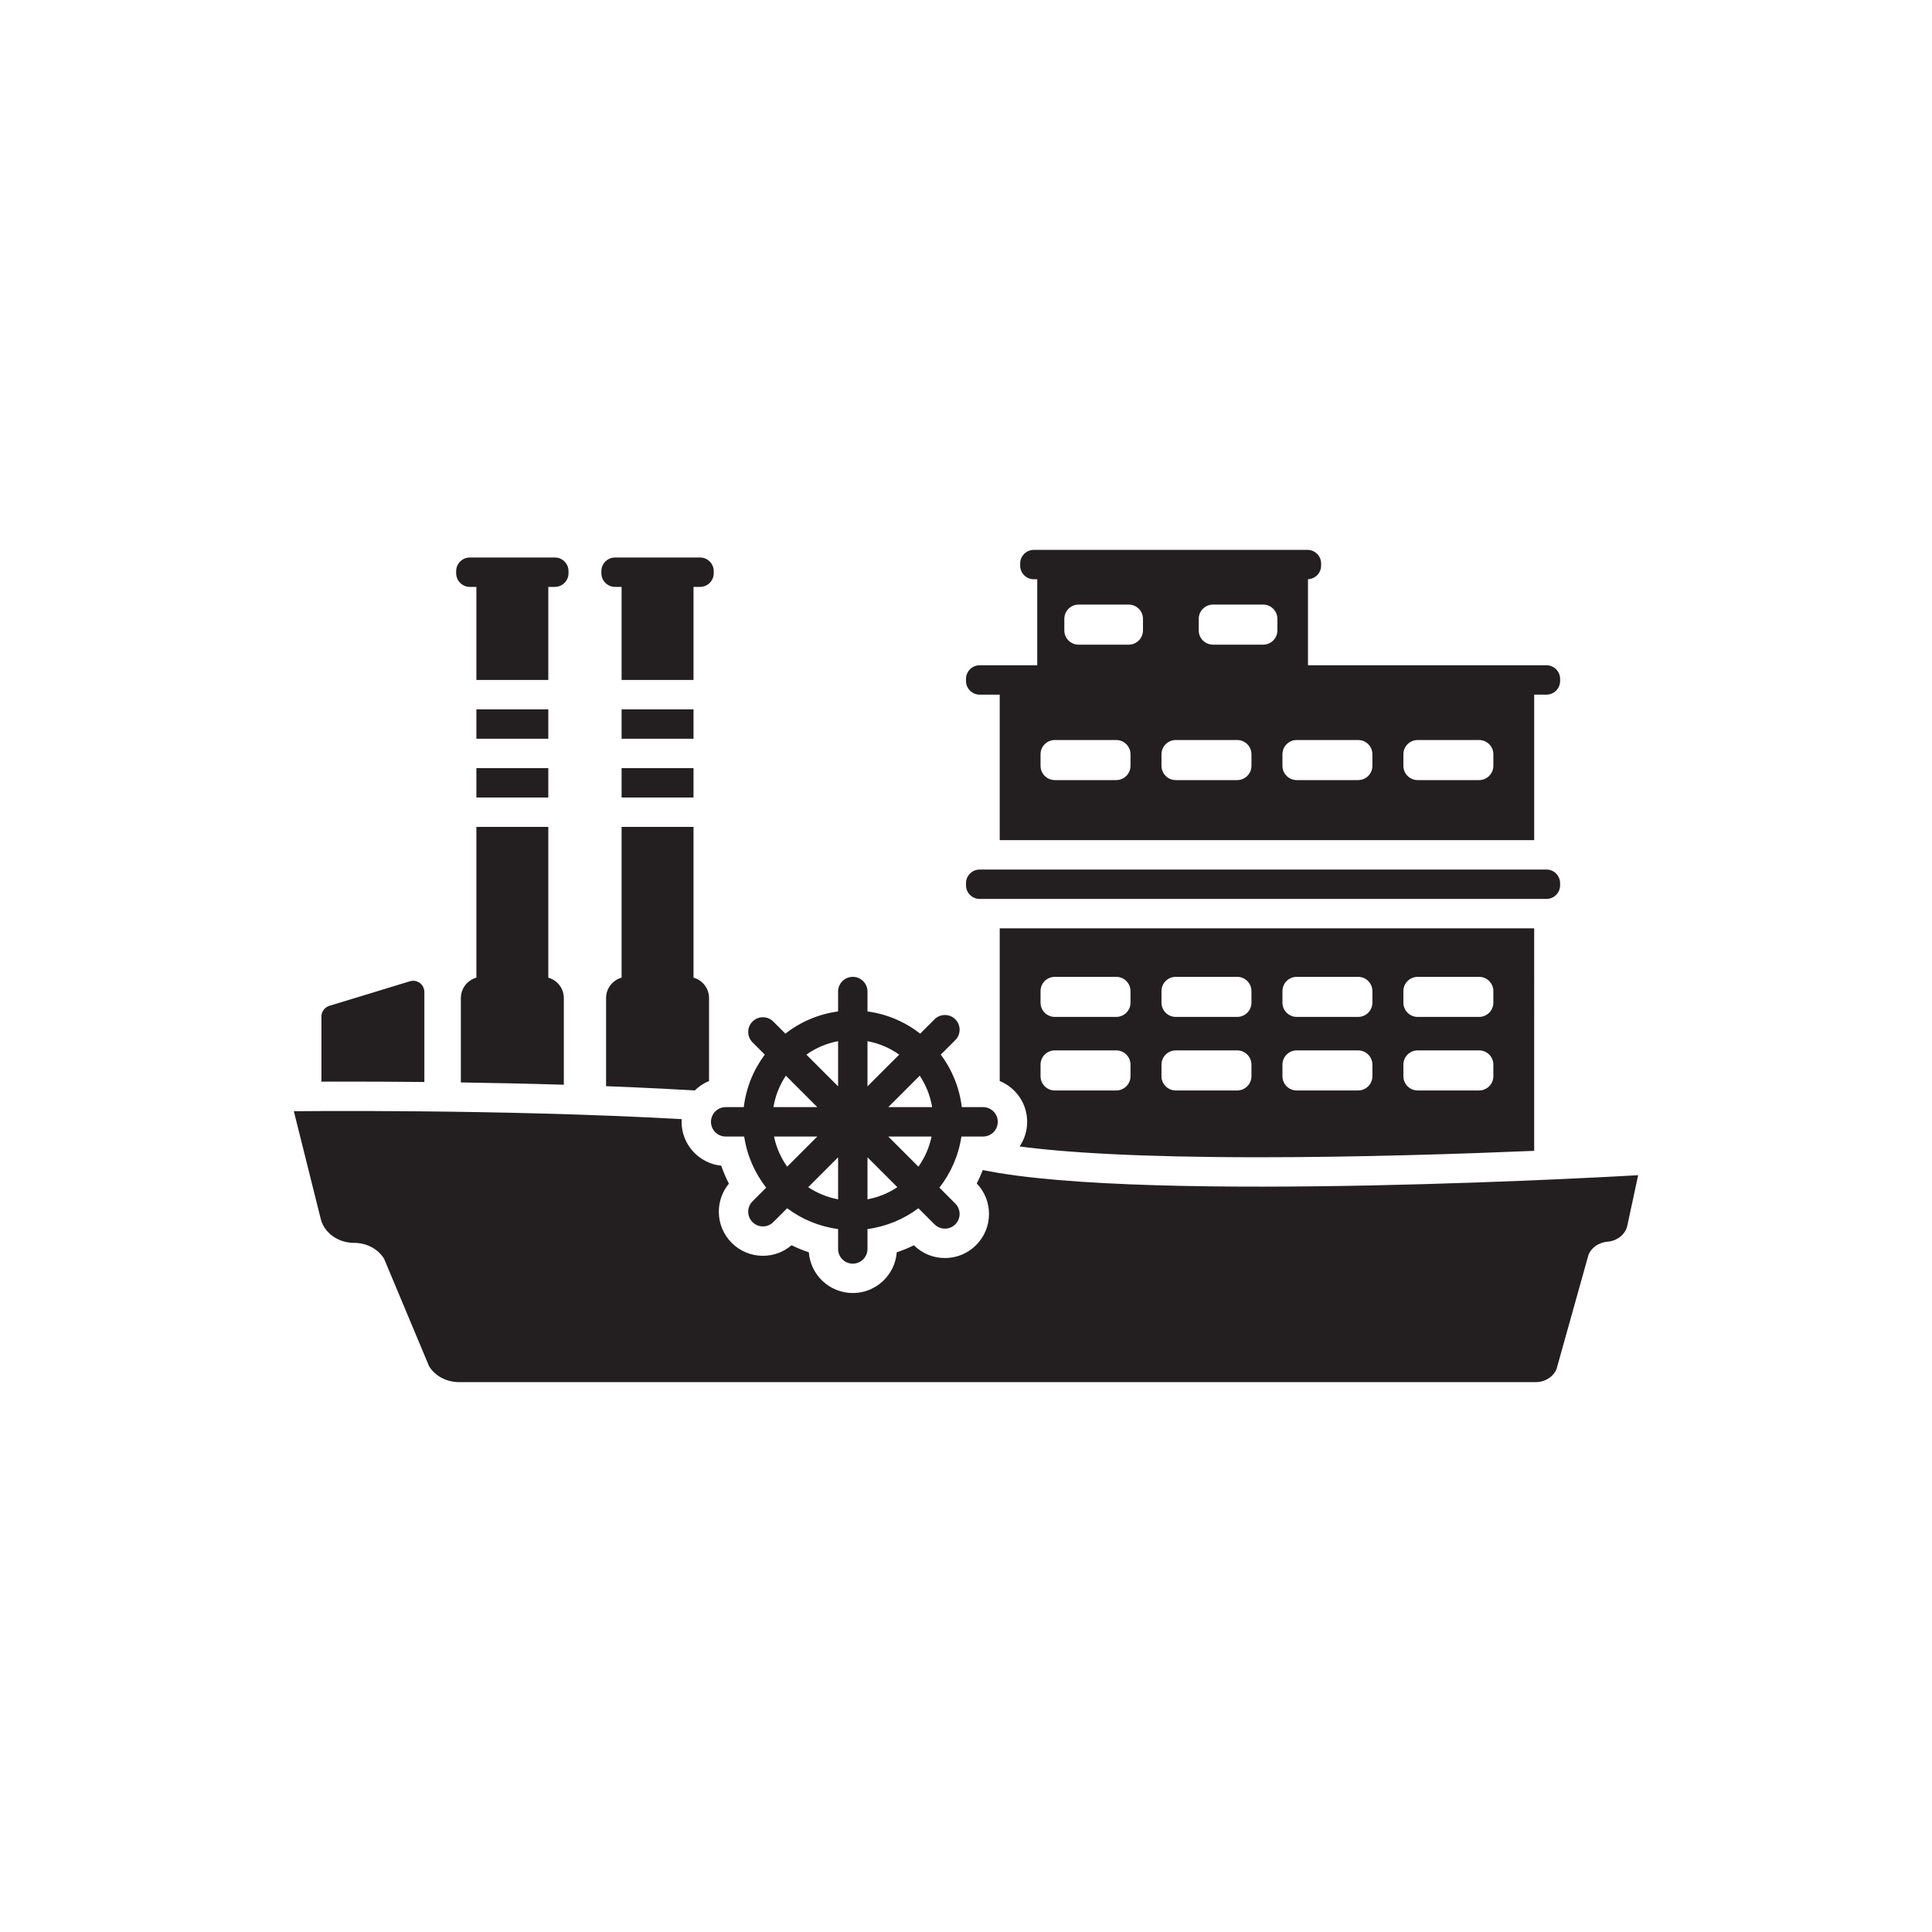
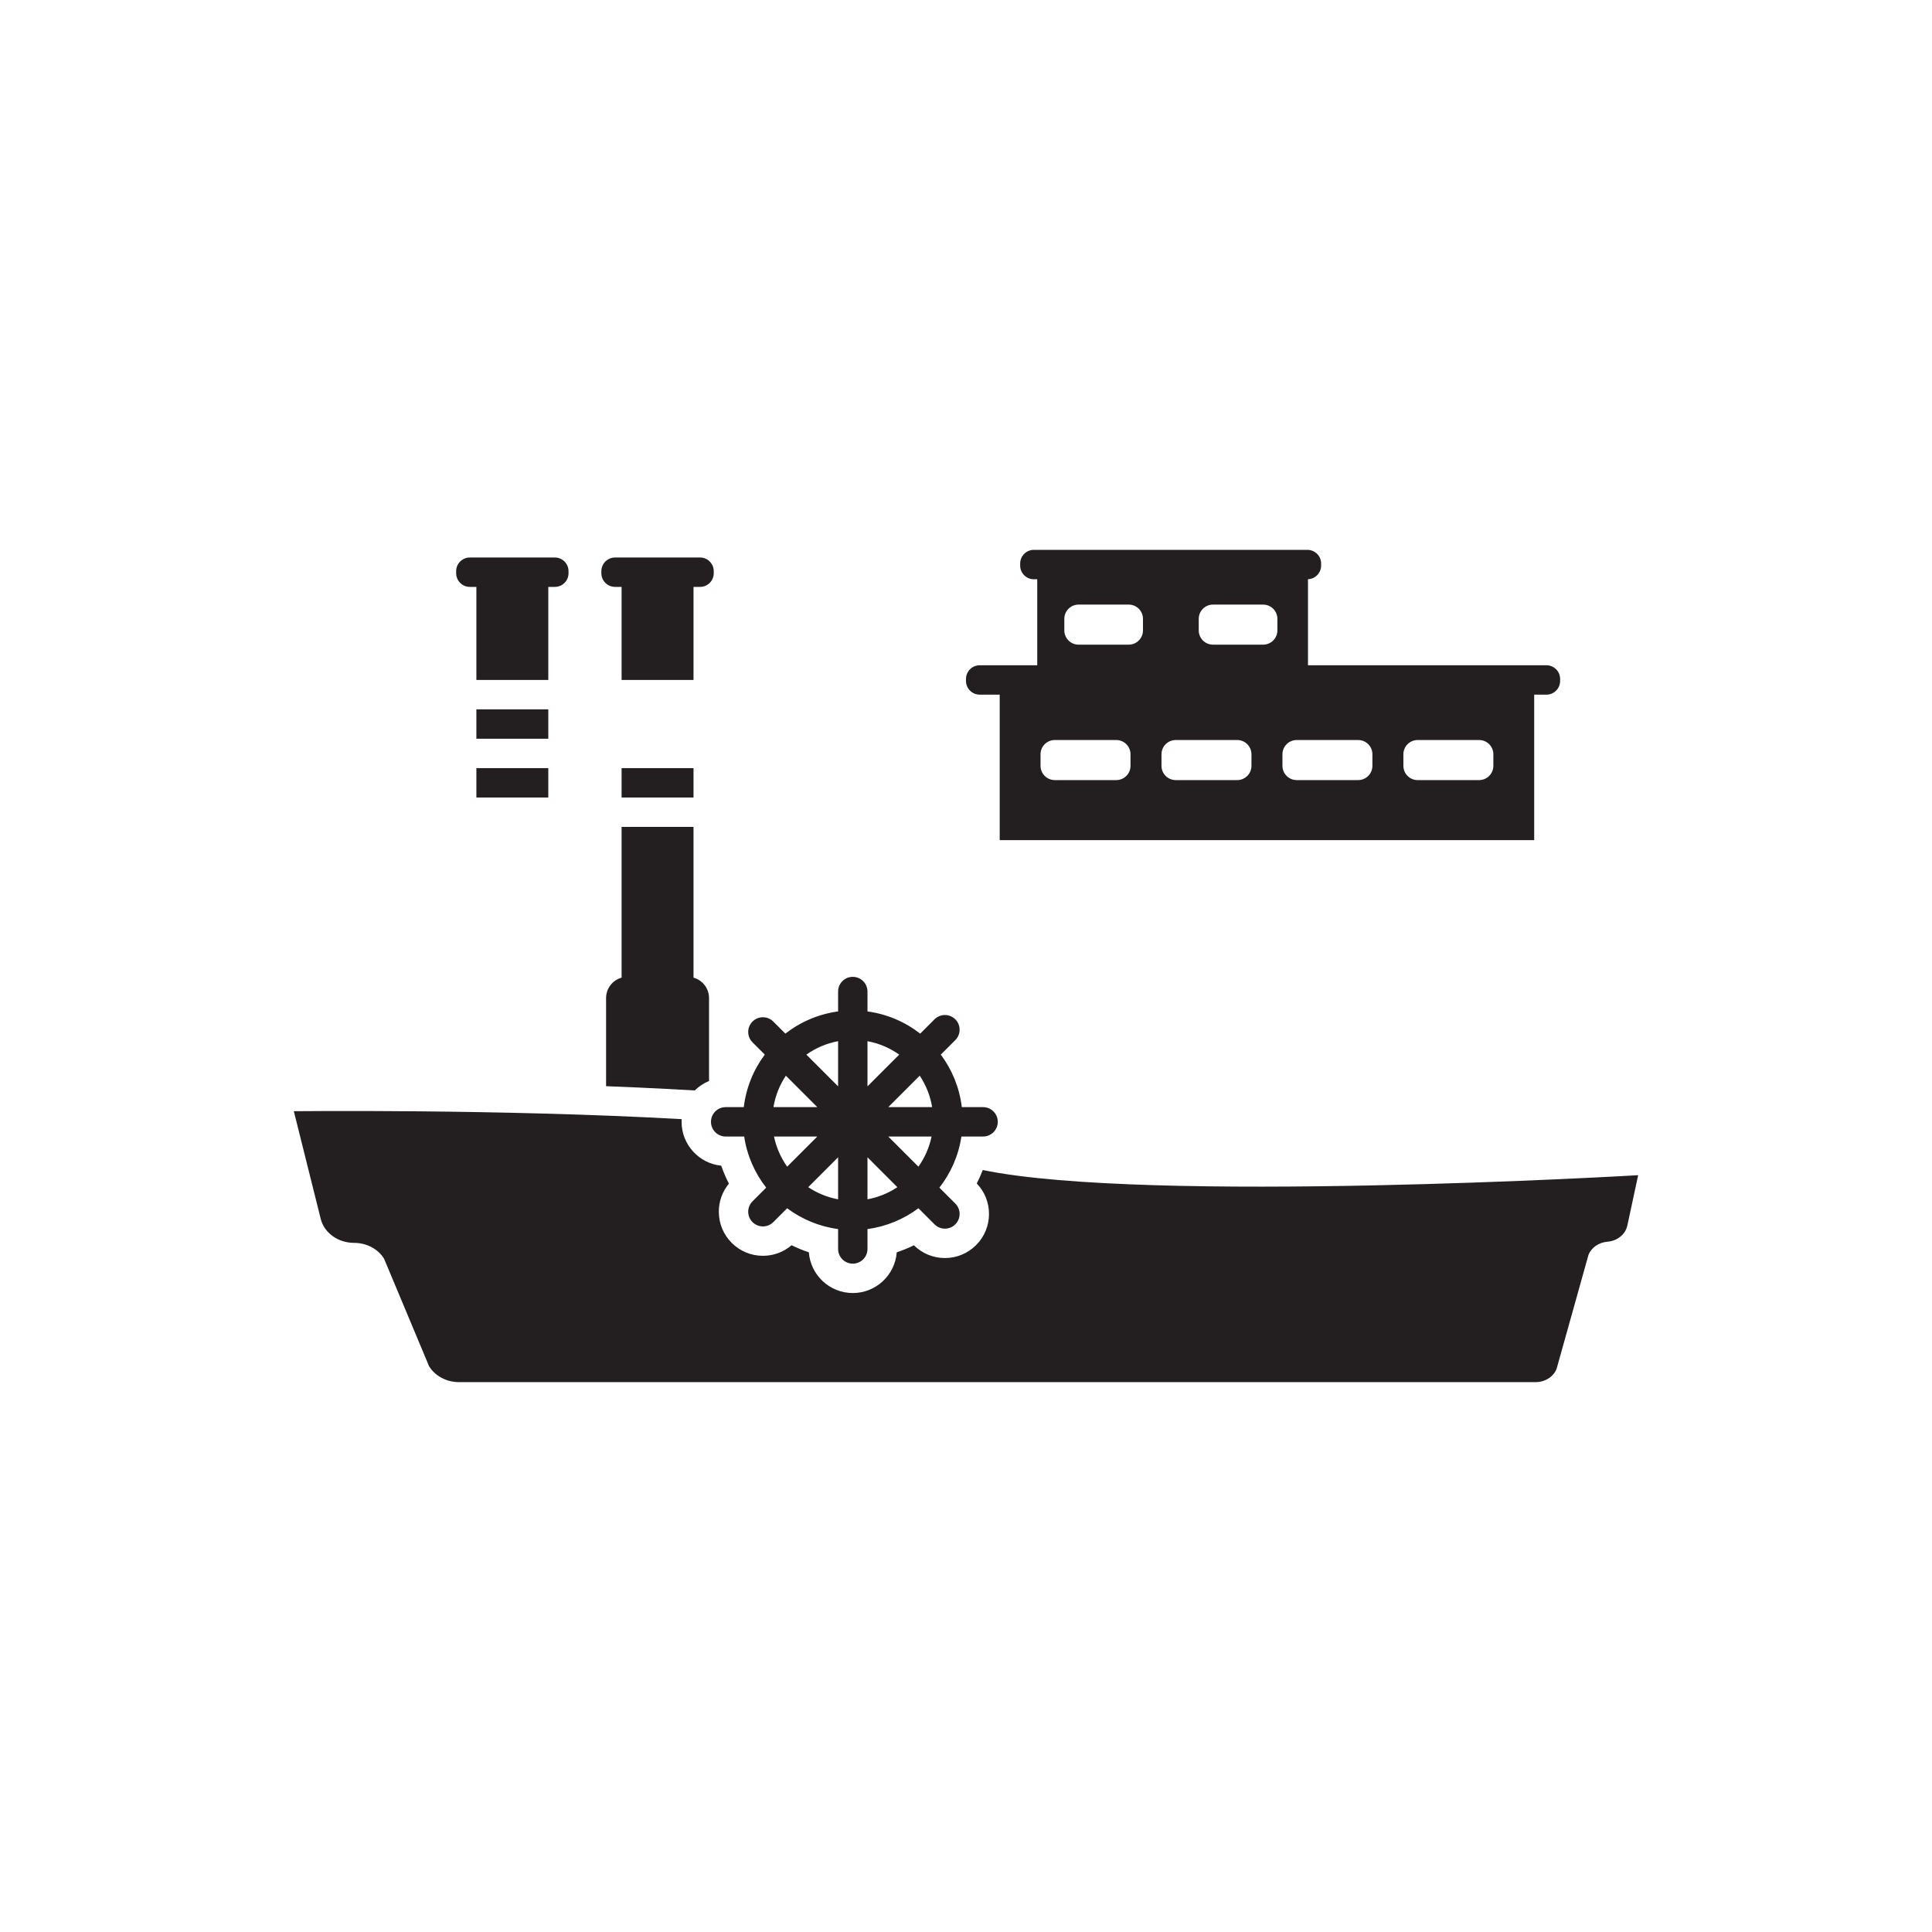
<svg xmlns="http://www.w3.org/2000/svg" width="800px" height="800px" viewBox="0 0 1000 1000" id="Layer_2" version="1.1" xml:space="preserve">
  <path d="M508.678,605.605c-0.912,2.37-1.947,4.695-3.106,6.96c4.088,4.267,6.333,9.85,6.333,15.777  c0,6.094-2.374,11.825-6.683,16.134c-4.312,4.31-10.042,6.683-16.135,6.683c-6.055,0-11.75-2.342-16.049-6.598  c-2.876,1.407-5.846,2.621-8.883,3.633c-0.891,11.772-10.755,21.079-22.752,21.079c-11.997,0-21.861-9.306-22.752-21.079  c-3.06-1.02-6.05-2.244-8.947-3.664c-4.131,3.541-9.331,5.472-14.826,5.472c-6.093,0-11.823-2.373-16.134-6.682  c-4.311-4.311-6.684-10.041-6.684-16.136c0-5.366,1.839-10.449,5.22-14.529c-1.542-3.004-2.871-6.11-3.976-9.295  c-11.504-1.158-20.516-10.898-20.516-22.702c0-0.467,0.02-0.929,0.047-1.389c-94.473-5.307-200.747-4.106-200.747-4.106  l13.932,55.77c1.807,7.232,8.982,12.373,17.266,12.373c6.463,0,12.413,3.153,15.517,8.223l23.29,55.637  c3.104,5.071,9.053,8.224,15.517,8.224h557.206c4.876,0,9.225-2.742,10.862-6.85l16.516-59.022c1.51-3.787,5.343-6.445,9.82-6.808  c5.119-0.416,9.313-3.811,10.283-8.325l5.613-26.107C847.912,608.278,594.398,623.255,508.678,605.605z" style="fill:#231F20;" />
  <path d="M375.606,573.052c-4.201,0-7.606,3.405-7.606,7.606c0,4.2,3.405,7.606,7.606,7.606h9.581  c1.473,9.878,5.506,18.926,11.388,26.466l-7.075,7.076c-2.97,2.97-2.97,7.786,0,10.756c1.485,1.485,3.431,2.228,5.378,2.228  c1.947,0,3.893-0.743,5.378-2.228l7.174-7.174c7.56,5.654,16.575,9.457,26.367,10.773v10.295c0,4.201,3.405,7.606,7.606,7.606  c4.201,0,7.606-3.406,7.606-7.606V636.16c9.791-1.316,18.807-5.119,26.368-10.773l8.332,8.332c1.486,1.485,3.432,2.228,5.378,2.228  c1.946,0,3.893-0.743,5.378-2.228c2.97-2.97,2.97-7.786,0-10.756l-8.234-8.234c5.882-7.54,9.915-16.588,11.389-26.466h11.218  c4.201,0,7.606-3.405,7.606-7.606c0-4.201-3.405-7.606-7.606-7.606H497.83c-1.21-10.108-5.066-19.415-10.878-27.186l7.514-7.514  c2.97-2.97,2.97-7.786,0-10.756c-2.971-2.97-7.786-2.97-10.757,0l-7.415,7.415c-7.747-6.044-17.09-10.123-27.285-11.493v-10.295  c0-4.201-3.405-7.606-7.606-7.606c-4.201,0-7.606,3.405-7.606,7.606v10.295c-10.195,1.37-19.537,5.449-27.285,11.492l-6.256-6.257  c-2.971-2.971-7.786-2.971-10.757,0c-2.97,2.97-2.97,7.786,0,10.756l6.355,6.356c-5.811,7.772-9.668,17.078-10.876,27.187H375.606z   M475.37,603.868l-15.604-15.604h22.413C481,593.98,478.637,599.265,475.37,603.868z M482.475,573.052h-22.708l16.277-16.277  C479.26,561.59,481.497,567.111,482.475,573.052z M449.009,538.914c6.028,1.118,11.602,3.537,16.423,6.958l-16.423,16.424V538.914z   M449.009,599.019l15.459,15.459c-4.594,3.069-9.83,5.241-15.459,6.285V599.019z M400.627,588.263h22.414l-15.605,15.604  C404.171,599.265,401.807,593.98,400.627,588.263z M433.797,620.763c-5.629-1.044-10.865-3.216-15.458-6.285l15.458-15.458V620.763z   M433.797,538.914v23.38l-16.423-16.423C422.195,542.451,427.769,540.032,433.797,538.914z M406.764,556.774l16.278,16.278h-22.71  C401.311,567.111,403.547,561.59,406.764,556.774z" style="fill:#231F20;" />
-   <path d="M500,458.202c0,3.912,3.171,7.084,7.084,7.084h293.347c3.912,0,7.083-3.172,7.083-7.084v-1.044  c0-3.912-3.171-7.084-7.083-7.084H507.084c-3.913,0-7.084,3.172-7.084,7.084V458.202z" style="fill:#231F20;" />
  <path d="M362.348,288.562h-43.995c-3.913,0-7.084,3.172-7.084,7.084v1.044c0,3.912,3.171,7.084,7.084,7.084  h3.384v48.17h37.226v-48.17h3.385c3.912,0,7.083-3.172,7.083-7.084v-1.044C369.432,291.733,366.26,288.562,362.348,288.562z" style="fill:#231F20;" />
  <path d="M507.084,344.338c-3.913,0-7.084,3.172-7.084,7.084v1.044c0,3.912,3.171,7.084,7.084,7.084h10.365  v75.313h276.644V359.55h6.338c3.912,0,7.083-3.172,7.083-7.084v-1.044c0-3.912-3.171-7.084-7.083-7.084H677.009v-44.531  c3.779-0.151,6.799-3.253,6.799-7.07v-1.044c0-3.912-3.172-7.084-7.084-7.084H535.121c-3.912,0-7.083,3.172-7.083,7.084v1.044  c0,3.912,3.171,7.084,7.083,7.084h1.755v44.517H507.084z M726.39,390.415c0-4.077,3.305-7.382,7.382-7.382h31.807  c4.077,0,7.382,3.305,7.382,7.382v5.976c0,4.077-3.305,7.382-7.382,7.382h-31.807c-4.077,0-7.382-3.305-7.382-7.382V390.415z   M663.787,390.415c0-4.077,3.305-7.382,7.382-7.382h31.807c4.077,0,7.382,3.305,7.382,7.382v5.976c0,4.077-3.305,7.382-7.382,7.382  h-31.807c-4.077,0-7.382-3.305-7.382-7.382V390.415z M620.463,320.317c0-4.077,3.305-7.382,7.382-7.382h25.95  c4.077,0,7.382,3.305,7.382,7.382v5.976c0,4.077-3.305,7.382-7.382,7.382h-25.95c-4.077,0-7.382-3.305-7.382-7.382V320.317z   M601.184,390.415c0-4.077,3.305-7.382,7.382-7.382h31.806c4.078,0,7.382,3.305,7.382,7.382v5.976c0,4.077-3.305,7.382-7.382,7.382  h-31.806c-4.077,0-7.382-3.305-7.382-7.382V390.415z M550.892,320.317c0-4.077,3.305-7.382,7.382-7.382h25.949  c4.077,0,7.382,3.305,7.382,7.382v5.976c0,4.077-3.305,7.382-7.382,7.382h-25.949c-4.077,0-7.382-3.305-7.382-7.382V320.317z   M538.581,390.415c0-4.077,3.305-7.382,7.382-7.382h31.806c4.077,0,7.382,3.305,7.382,7.382v5.976c0,4.077-3.306,7.382-7.382,7.382  h-31.806c-4.077,0-7.382-3.305-7.382-7.382V390.415z" style="fill:#231F20;" />
  <rect height="15.212" style="fill:#231F20;" width="37.226" x="321.738" y="397.579" />
-   <rect height="15.212" style="fill:#231F20;" width="37.226" x="321.738" y="367.155" />
  <path d="M321.738,506.028c-4.633,1.295-8.034,5.535-8.034,10.582v45.599  c10.747,0.412,21.565,0.895,32.258,1.449c4.653,0.241,9.198,0.501,13.637,0.76c2.111-2.076,4.617-3.749,7.399-4.886v-42.924  c0-5.048-3.401-9.288-8.035-10.582v-78.026h-37.226V506.028z" style="fill:#231F20;" />
  <path d="M294.268,296.69v-1.044c0-3.912-3.171-7.084-7.084-7.084H243.19c-3.913,0-7.084,3.172-7.084,7.084  v1.044c0,3.912,3.172,7.084,7.084,7.084h3.384v48.17h37.225v-48.17h3.385C291.097,303.773,294.268,300.602,294.268,296.69z" style="fill:#231F20;" />
-   <path d="M219.65,513.479c0-3.91-3.776-6.711-7.525-5.566l-41.644,12.697  c-2.443,0.752-4.116,3.016-4.116,5.575v33.671c3.75-0.018,8.152-0.027,13.109-0.027c10.648,0,24.393,0.045,40.177,0.206V513.479z" style="fill:#231F20;" />
  <rect height="15.212" style="fill:#231F20;" width="37.225" x="246.574" y="397.579" />
  <rect height="15.212" style="fill:#231F20;" width="37.225" x="246.574" y="367.155" />
-   <path d="M246.574,506.028c-4.633,1.295-8.034,5.535-8.034,10.582v43.658  c16.571,0.25,34.646,0.626,53.295,1.19v-44.847c0-5.048-3.401-9.288-8.035-10.582v-78.026h-37.225V506.028z" style="fill:#231F20;" />
-   <path d="M651.744,598.995c51.397,0,104.513-1.736,142.346-3.32V480.496H517.451v79.038  c8.331,3.4,14.209,11.588,14.209,21.126c0,4.707-1.449,9.109-3.91,12.742C551.015,596.49,589.179,598.995,651.744,598.995z   M726.39,512.996c0-4.077,3.305-7.382,7.382-7.382h31.807c4.077,0,7.382,3.305,7.382,7.382v5.976c0,4.077-3.305,7.382-7.382,7.382  h-31.807c-4.077,0-7.382-3.305-7.382-7.382V512.996z M726.39,551.062c0-4.077,3.305-7.382,7.382-7.382h31.807  c4.077,0,7.382,3.305,7.382,7.382v5.976c0,4.077-3.305,7.382-7.382,7.382h-31.807c-4.077,0-7.382-3.305-7.382-7.382V551.062z   M663.787,512.996c0-4.077,3.305-7.382,7.382-7.382h31.807c4.077,0,7.382,3.305,7.382,7.382v5.976c0,4.077-3.305,7.382-7.382,7.382  h-31.807c-4.077,0-7.382-3.305-7.382-7.382V512.996z M663.787,551.062c0-4.077,3.305-7.382,7.382-7.382h31.807  c4.077,0,7.382,3.305,7.382,7.382v5.976c0,4.077-3.305,7.382-7.382,7.382h-31.807c-4.077,0-7.382-3.305-7.382-7.382V551.062z   M601.184,512.996c0-4.077,3.305-7.382,7.382-7.382h31.806c4.078,0,7.382,3.305,7.382,7.382v5.976c0,4.077-3.305,7.382-7.382,7.382  h-31.806c-4.077,0-7.382-3.305-7.382-7.382V512.996z M601.184,551.062c0-4.077,3.305-7.382,7.382-7.382h31.806  c4.078,0,7.382,3.305,7.382,7.382v5.976c0,4.077-3.305,7.382-7.382,7.382h-31.806c-4.077,0-7.382-3.305-7.382-7.382V551.062z   M538.581,512.996c0-4.077,3.305-7.382,7.382-7.382h31.806c4.077,0,7.382,3.305,7.382,7.382v5.976c0,4.077-3.306,7.382-7.382,7.382  h-31.806c-4.077,0-7.382-3.305-7.382-7.382V512.996z M538.581,551.062c0-4.077,3.305-7.382,7.382-7.382h31.806  c4.077,0,7.382,3.305,7.382,7.382v5.976c0,4.077-3.306,7.382-7.382,7.382h-31.806c-4.077,0-7.382-3.305-7.382-7.382V551.062z" style="fill:#231F20;" />
</svg>